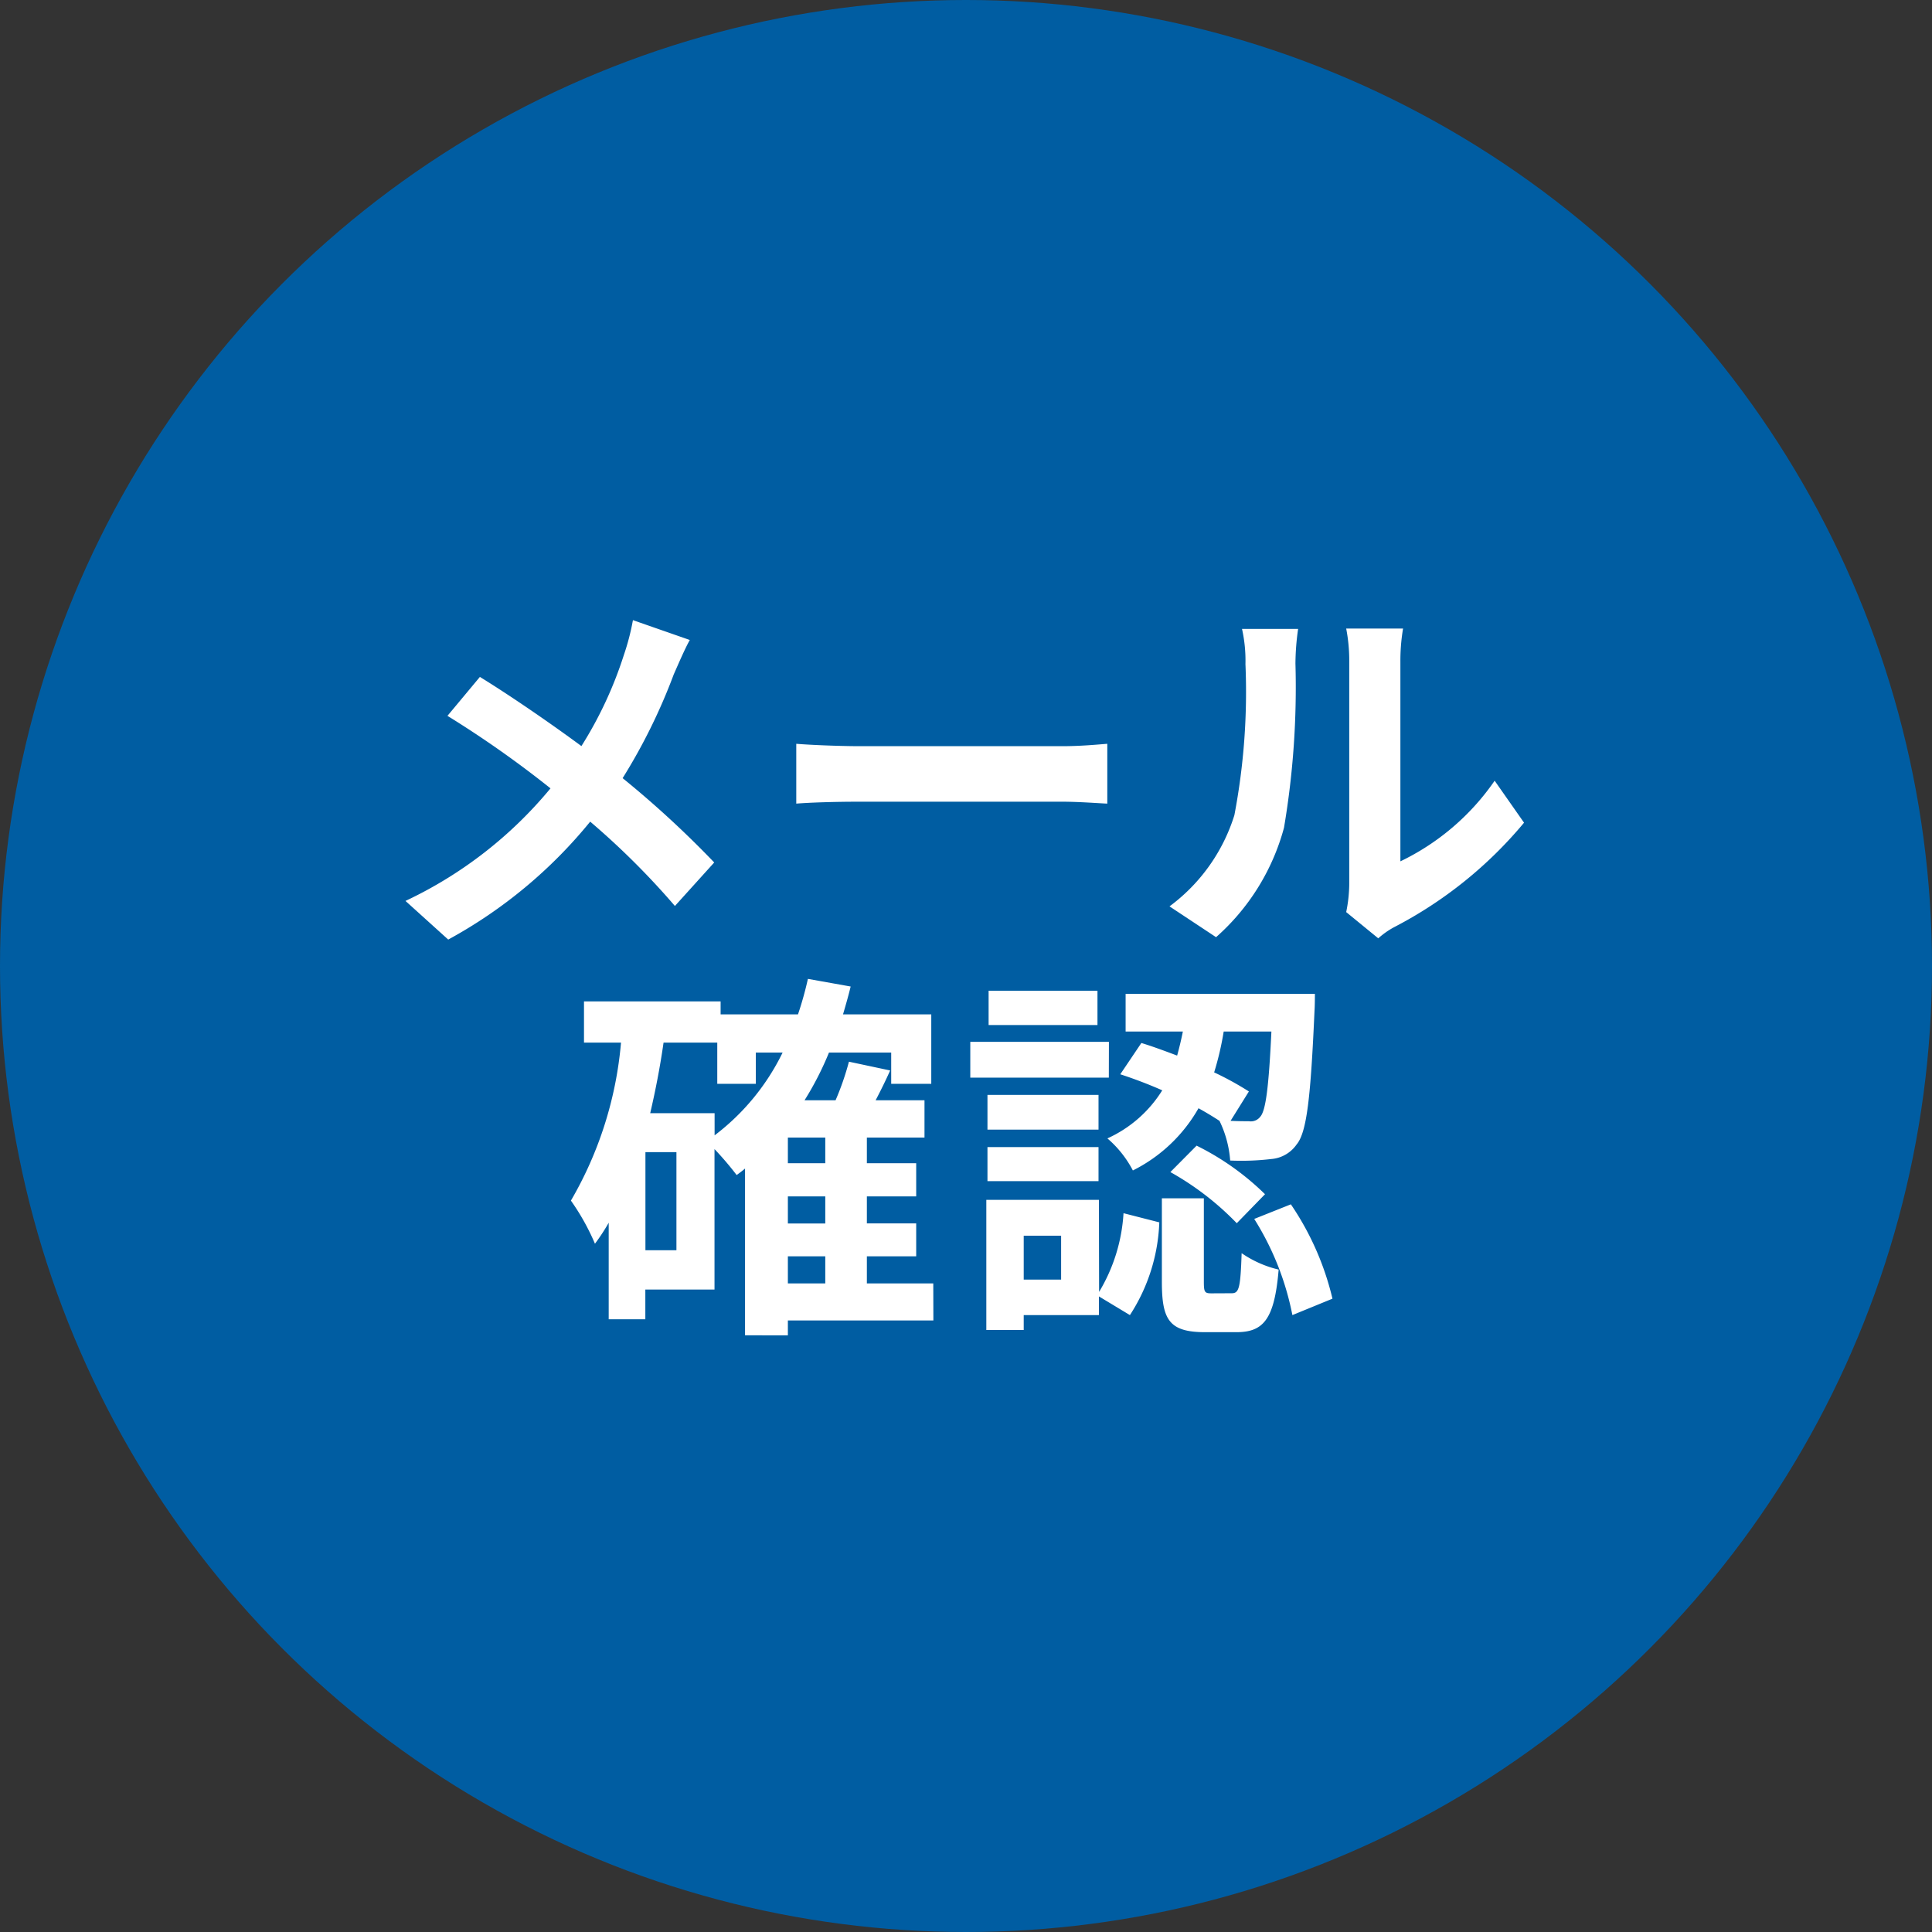
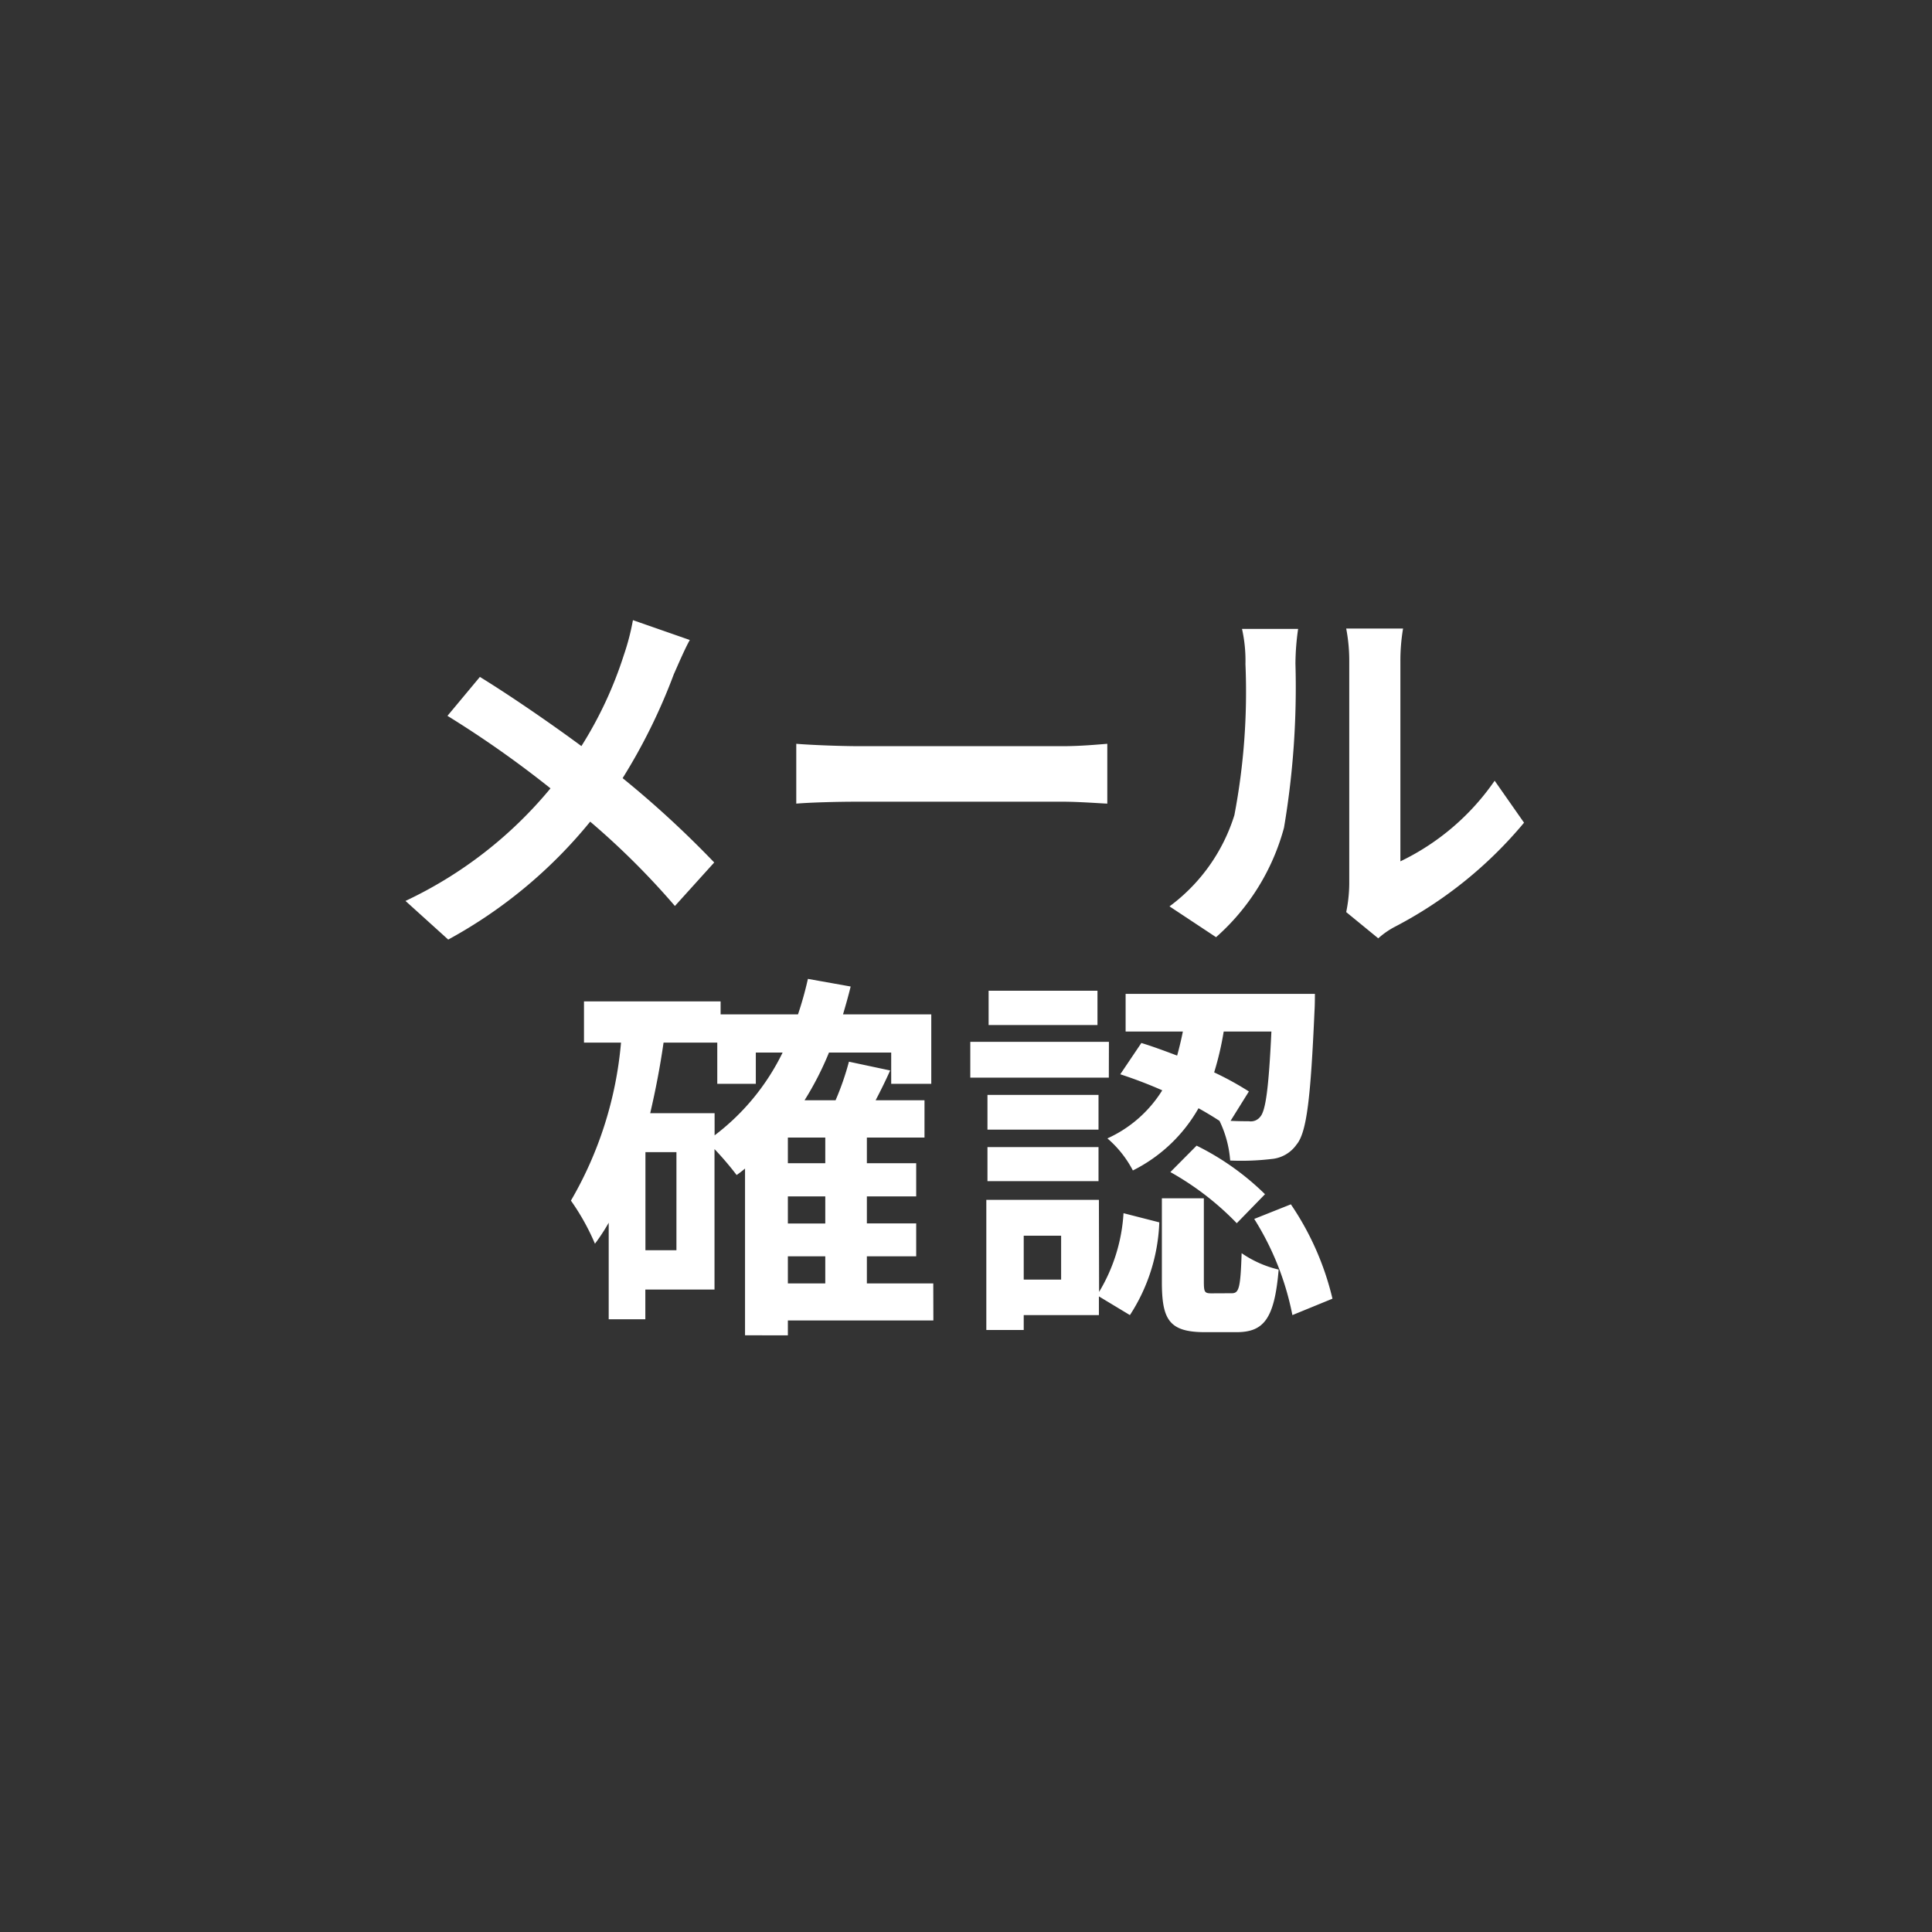
<svg xmlns="http://www.w3.org/2000/svg" width="81" height="81" viewBox="0 0 81 81">
  <rect x="0" y="0" width="81" height="81" fill="#333333" stroke="none" />
  <g transform="translate(-8333 -3191)">
-     <circle cx="40.5" cy="40.5" r="40.5" transform="translate(8333 3191)" fill="#005da2" />
    <path d="M-10.992-11.76l-2.384-.832a9.979,9.979,0,0,1-.384,1.472,16.592,16.592,0,0,1-1.776,3.808c-1.3-.96-2.976-2.112-4.256-2.9l-1.36,1.632a43.99,43.99,0,0,1,4.32,3.04,17.607,17.607,0,0,1-6.08,4.72L-21.12.8a20,20,0,0,0,5.952-4.944A32.217,32.217,0,0,1-11.616-.608l1.648-1.824a41.9,41.9,0,0,0-3.84-3.536,24.164,24.164,0,0,0,2.144-4.352C-11.5-10.688-11.2-11.392-10.992-11.76Zm4.464,4.352V-4.9c.592-.048,1.664-.08,2.576-.08H4.64c.672,0,1.488.064,1.872.08V-7.408c-.416.032-1.12.1-1.872.1H-3.952C-4.784-7.312-5.952-7.36-6.528-7.408ZM16.528-.352l1.344,1.1a3.419,3.419,0,0,1,.688-.48A17.617,17.617,0,0,0,23.984-4.1l-1.232-1.76A10.132,10.132,0,0,1,18.8-2.48v-8.368a8.125,8.125,0,0,1,.112-1.392H16.528a7.093,7.093,0,0,1,.128,1.376v9.328A6.089,6.089,0,0,1,16.528-.352ZM9.12-.592,11.072.7A9.381,9.381,0,0,0,13.92-3.888a35.3,35.3,0,0,0,.48-6.88,10.539,10.539,0,0,1,.112-1.456H12.16a6.072,6.072,0,0,1,.144,1.472,27.571,27.571,0,0,1-.464,6.336A7.548,7.548,0,0,1,9.12-.592Zm-16,14.672h1.568v1.136H-6.88Zm-3.072-6h-2.7c.224-.96.416-1.952.56-2.96H-9.84V6.848h1.616V5.536H-7.1A9.651,9.651,0,0,1-9.952,9.008Zm-1.6,5.744h-1.3V9.712h1.3Zm6.24-3.648H-6.88V9.1h1.568Zm0,2.528H-6.88V11.568h1.568Zm4.528,2.512H-3.568V14.08H-1.5V12.7H-3.568V11.568H-1.5V10.176H-3.568V9.1h2.416V7.536H-3.2c.208-.4.416-.816.608-1.248L-4.32,5.92a11.484,11.484,0,0,1-.56,1.616h-1.3a13.047,13.047,0,0,0,1.024-2h2.608V6.848h1.68V3.936h-3.7c.112-.384.224-.768.32-1.168l-1.792-.32a14.519,14.519,0,0,1-.416,1.488H-9.7V3.392h-5.728V5.12h1.552a15.853,15.853,0,0,1-2.1,6.624,9.7,9.7,0,0,1,1.008,1.808,8.331,8.331,0,0,0,.576-.88V16.72h1.536V15.472h2.9V9.584a13.252,13.252,0,0,1,.928,1.088c.112-.08.24-.176.352-.272v6.992H-6.88v-.624h6.1ZM13.392,4.656c-.112,2.368-.24,3.312-.464,3.568a.5.5,0,0,1-.48.192c-.16,0-.432,0-.768-.016l.768-1.232a12.951,12.951,0,0,0-1.456-.8,12.651,12.651,0,0,0,.4-1.712ZM7.056,6.448a18.685,18.685,0,0,1,1.76.672,5.262,5.262,0,0,1-2.3,2.016A4.52,4.52,0,0,1,7.584,10.48a6.506,6.506,0,0,0,2.752-2.608c.32.176.608.352.88.528a4.592,4.592,0,0,1,.448,1.664A10.761,10.761,0,0,0,13.392,10a1.431,1.431,0,0,0,1.056-.608c.432-.512.592-2,.752-5.616.016-.224.016-.7.016-.7H7.28V4.656h2.4q-.1.5-.24,1.008c-.512-.192-1.024-.384-1.5-.528Zm2.1,4.1a11.981,11.981,0,0,1,2.784,2.144l1.184-1.216A11.113,11.113,0,0,0,10.256,9.44ZM6.1,2.944H1.536v1.44H6.1Zm.48,2.144H.768v1.5H6.576ZM6.144,7.312H1.488V8.768H6.144ZM1.488,10.928H6.144V9.5H1.488Zm3.088,4.128H3.008v-1.84H4.576ZM6.16,11.712H1.44v5.456H3.008v-.624H6.16V15.76l1.3.784a7.616,7.616,0,0,0,1.232-3.888l-1.5-.384a7.22,7.22,0,0,1-1.024,3.3Zm4.72,3.92c-.288,0-.32-.048-.32-.5V11.648H8.8v3.5c0,1.584.3,2.112,1.808,2.112H11.92c1.136,0,1.6-.528,1.776-2.624a4.584,4.584,0,0,1-1.552-.688c-.048,1.472-.112,1.68-.416,1.68Zm1.792-3.12a11.83,11.83,0,0,1,1.6,4.032l1.68-.688A11.887,11.887,0,0,0,14.208,11.9Z" transform="translate(8372.912 3229.592)" fill="#fff" />
  </g>
</svg>